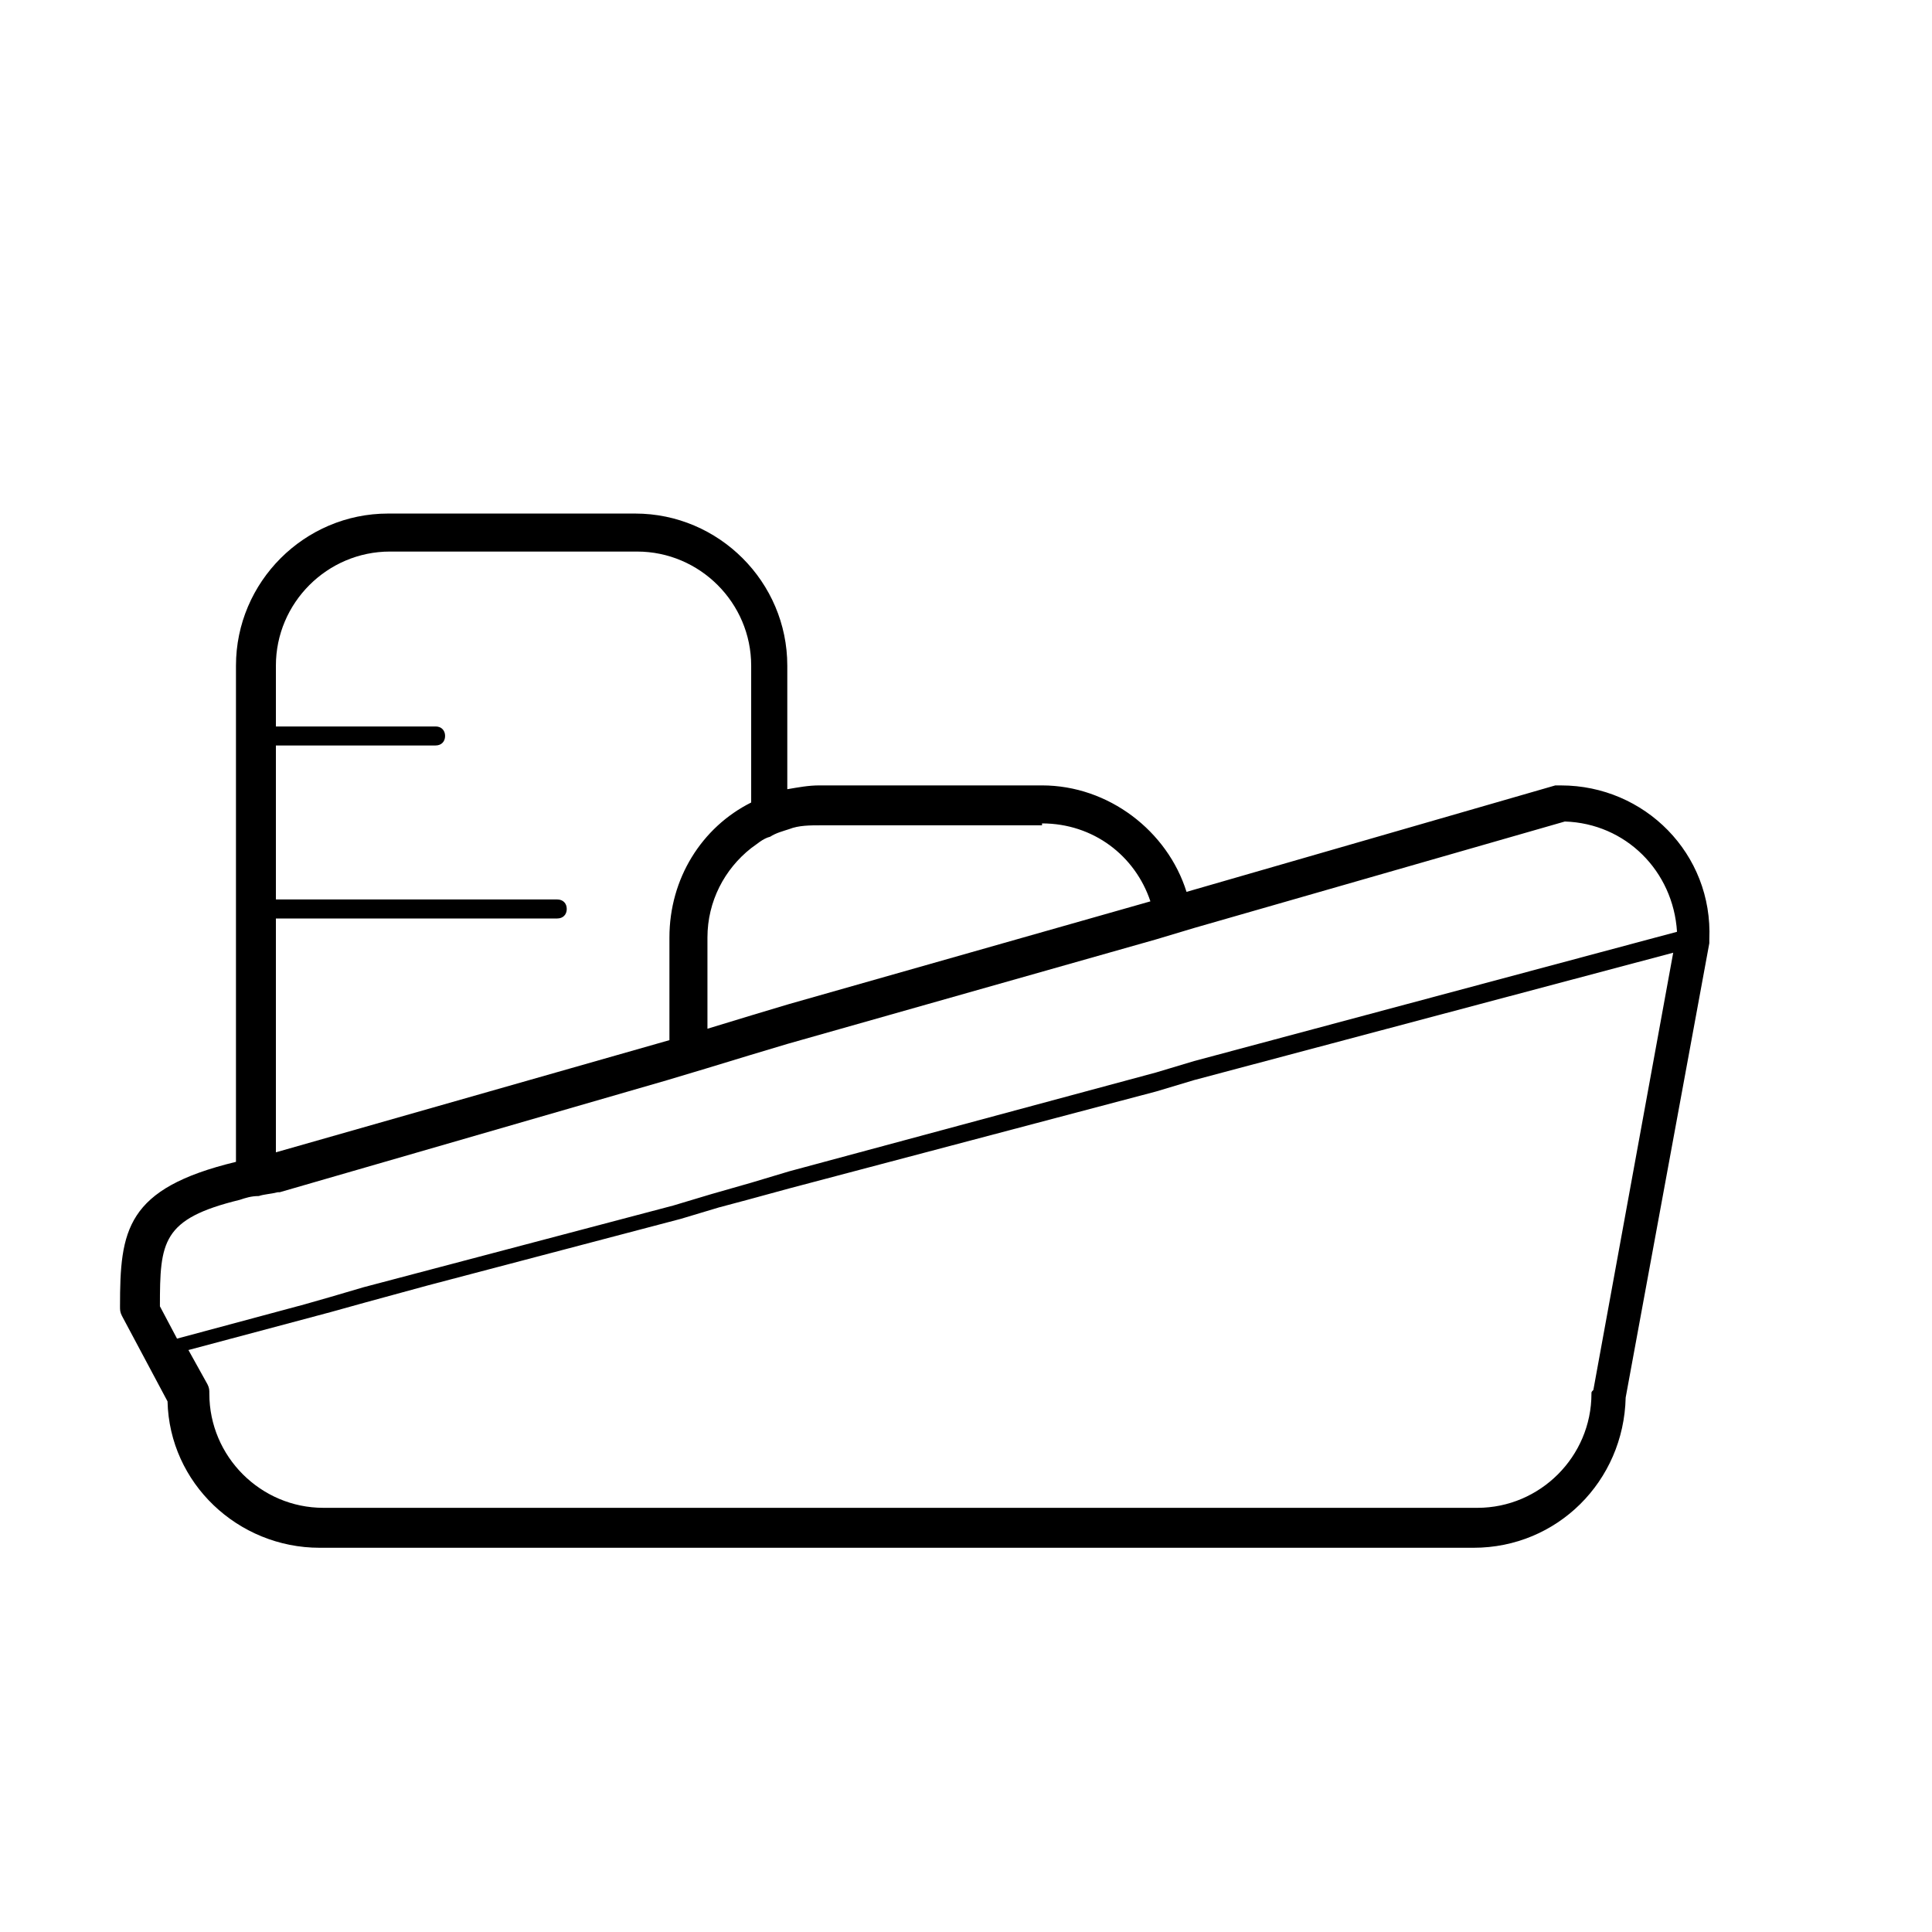
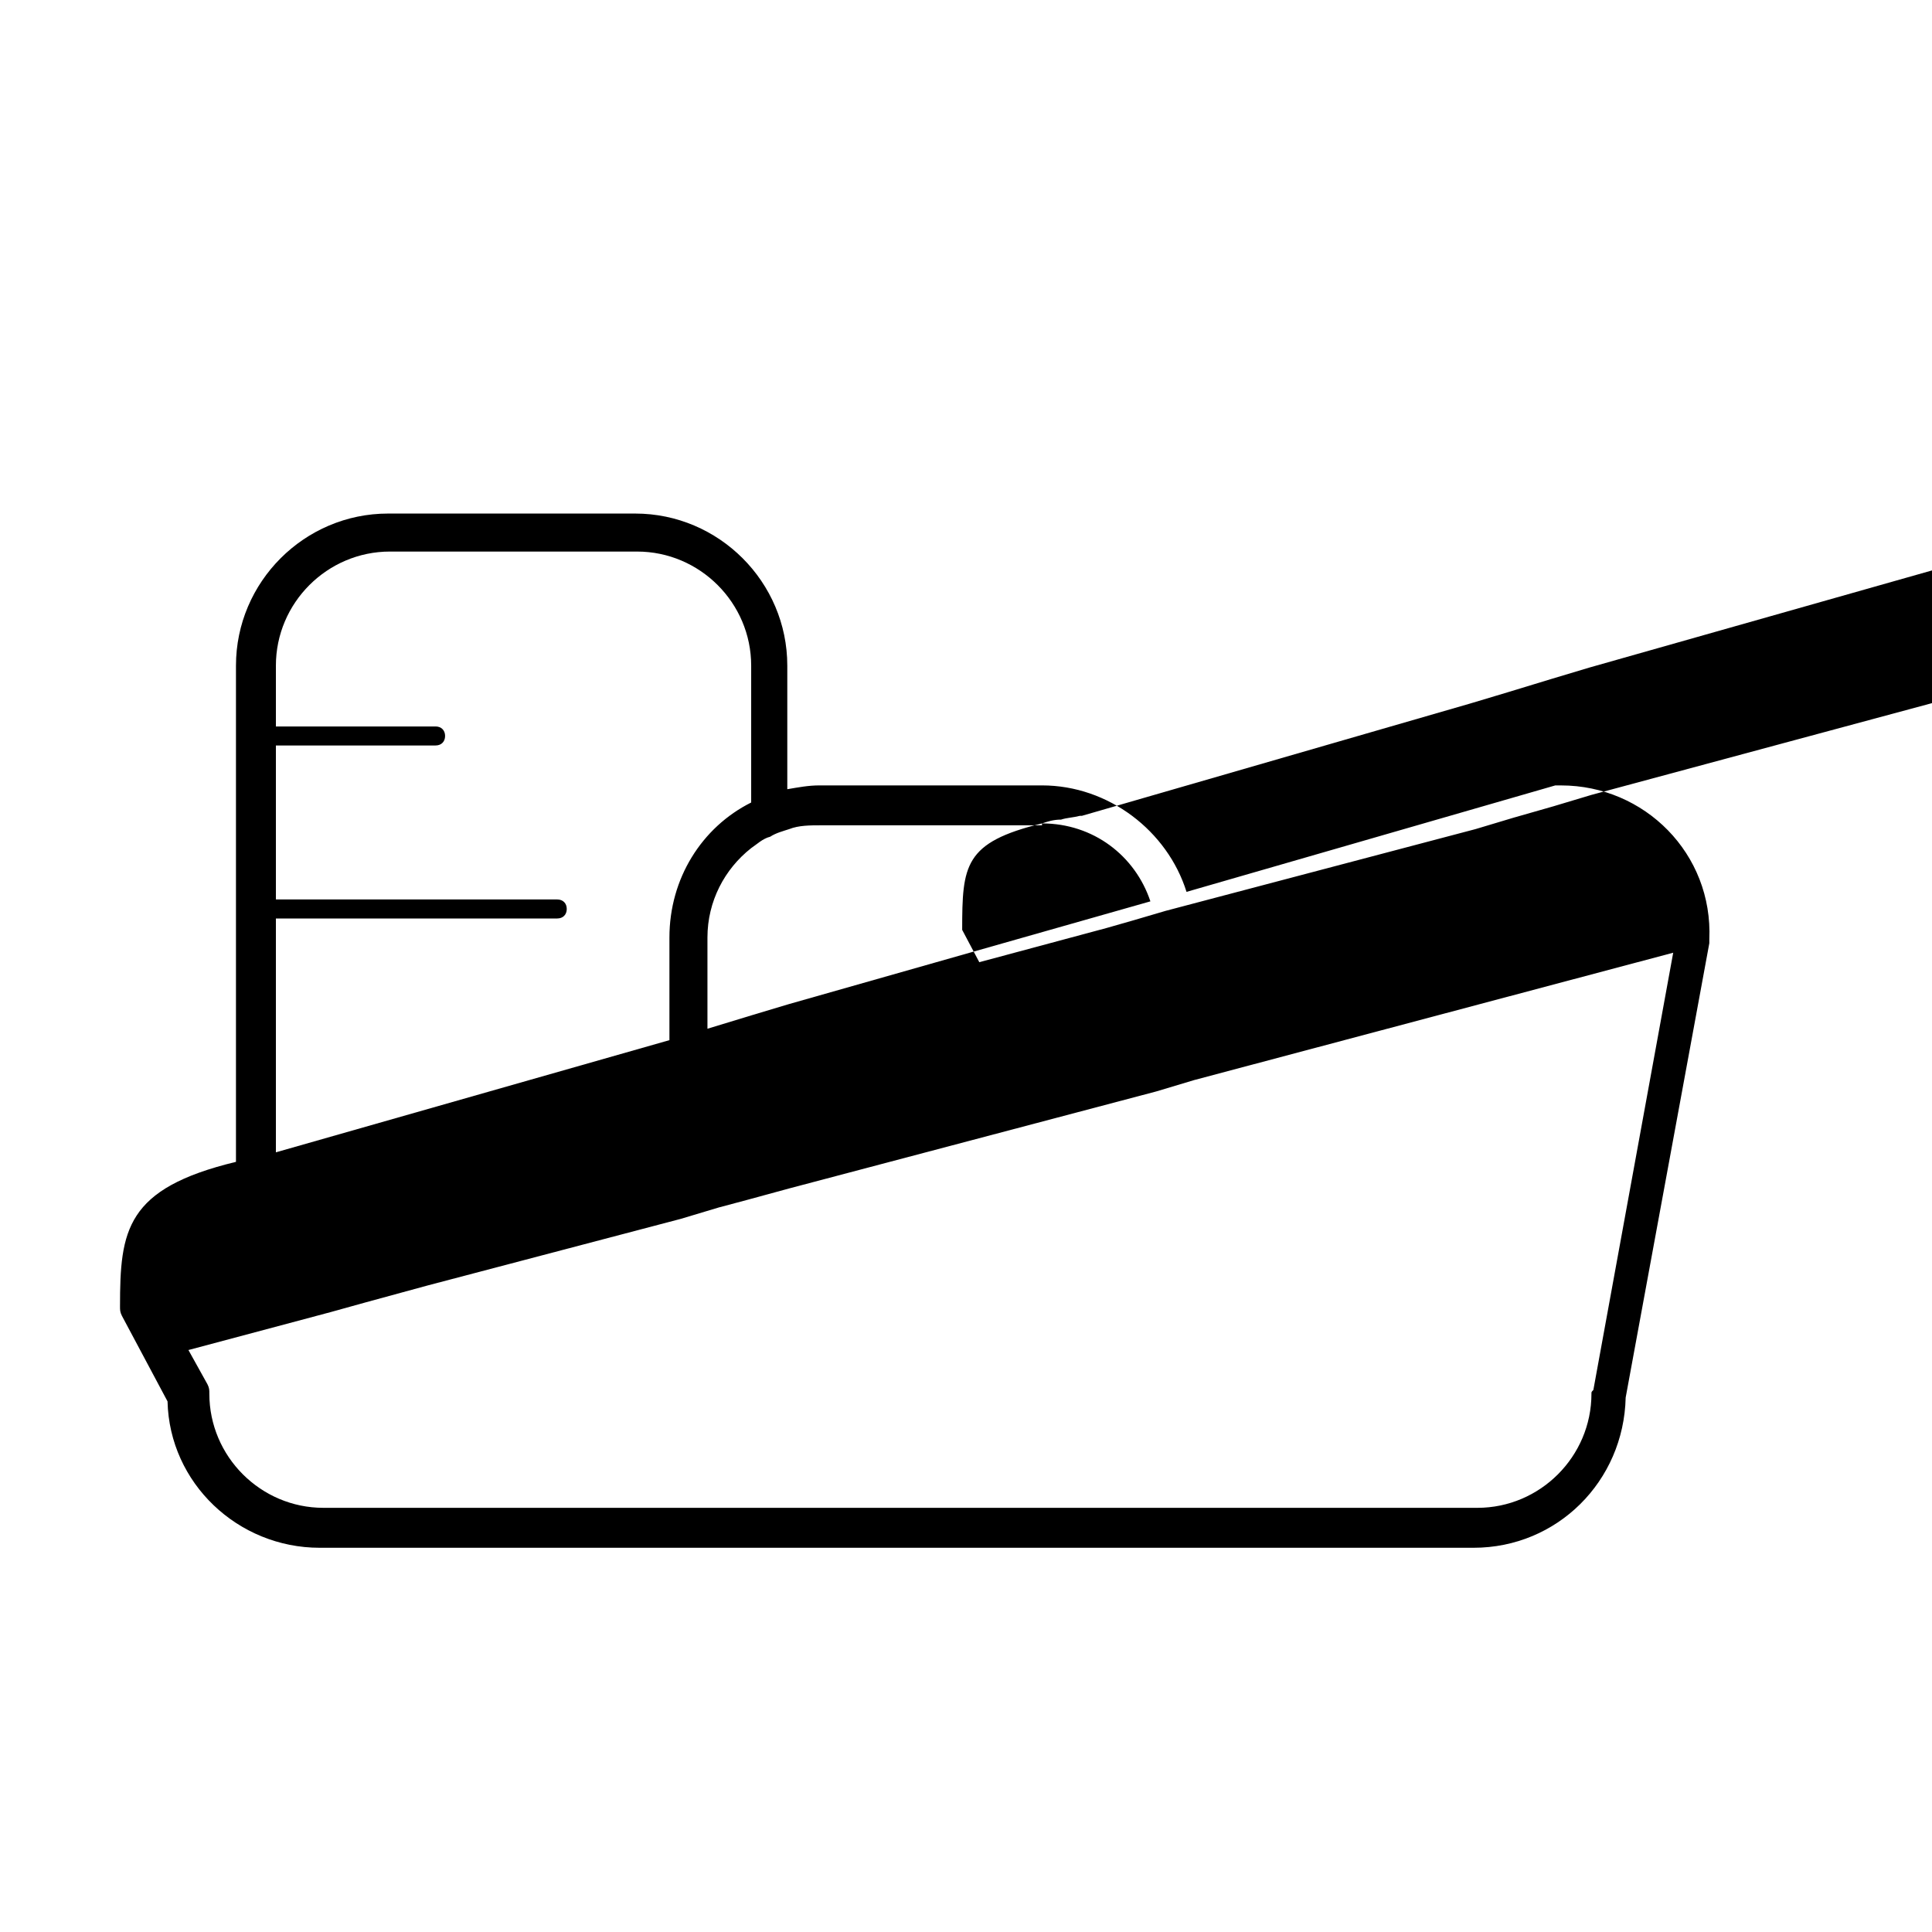
<svg xmlns="http://www.w3.org/2000/svg" fill="#000000" width="800px" height="800px" version="1.1" viewBox="144 144 512 512">
-   <path d="m557.69 352.14h-1.512l-97.738 28.215c-5.039-16.121-20.656-28.215-38.289-28.215h-58.945c-3.023 0-5.543 0.504-8.566 1.008v-32.746c0-22.168-18.137-40.305-40.305-40.305h-65.496c-22.168 0-40.305 18.137-40.305 40.305v131.5c-29.223 7.055-30.73 18.137-30.73 38.289 0 1.008 0 1.512 0.504 2.519l12.09 22.672c0.504 21.664 18.641 38.793 40.305 38.793h305.81c22.168 0 39.801-17.633 40.305-39.801l22.168-120.41v-1.008c1.008-22.676-17.129-40.812-39.297-40.812zm8.059 161.22c0 16.625-13.602 30.23-30.23 30.23h-305.81c-16.625 0-30.23-13.602-30.23-30.23 0-1.008 0-1.512-0.504-2.519l-5.039-9.07 37.785-10.078 9.07-2.519 16.625-4.535 67.008-17.629 10.078-3.023 7.559-2.016 11.086-3.023 97.23-25.691 10.078-3.023 126.96-33.754-21.16 115.88c-0.508 0.504-0.508 0.504-0.508 1.008zm-252.91-223.19c16.625 0 30.23 13.602 30.23 30.23v36.273c-13.098 6.551-21.664 20.152-21.664 35.77v27.207l-104.29 29.727v-61.973h74.562c1.512 0 2.519-1.008 2.519-2.519 0-1.512-1.008-2.519-2.519-2.519h-74.562v-40.809h42.32c1.512 0 2.519-1.008 2.519-2.519 0-1.512-1.008-2.519-2.519-2.519h-42.32v-16.121c0-16.625 13.602-30.23 30.23-30.23zm107.31 72.043c13.602 0 24.688 8.566 28.719 20.656l-95.723 27.207-10.078 3.023-11.586 3.527v-24.184c0-9.574 4.535-18.137 11.586-23.68 1.512-1.008 3.023-2.519 5.039-3.023 1.512-1.008 3.527-1.512 5.039-2.016 2.519-1.008 5.543-1.008 8.566-1.008h58.438zm-212.61 99.758c1.512-0.504 3.023-1.008 5.039-1.008 1.512-0.504 3.023-0.504 5.039-1.008h0.504l102.78-29.727 10.078-3.023 11.586-3.527 10.078-3.023 97.734-27.707 10.078-3.023 98.242-28.215c16.121 0.504 28.719 13.098 29.727 29.223l-127.97 34.258-10.078 3.023-97.234 26.199-10.078 3.023-10.578 3.023-10.078 3.023-82.121 21.664-8.566 2.519-7.055 2.016-33.754 9.07-4.535-8.566c0.004-17.133 0.508-23.18 21.164-28.215z" />
+   <path d="m557.69 352.14h-1.512l-97.738 28.215c-5.039-16.121-20.656-28.215-38.289-28.215h-58.945c-3.023 0-5.543 0.504-8.566 1.008v-32.746c0-22.168-18.137-40.305-40.305-40.305h-65.496c-22.168 0-40.305 18.137-40.305 40.305v131.5c-29.223 7.055-30.73 18.137-30.73 38.289 0 1.008 0 1.512 0.504 2.519l12.09 22.672c0.504 21.664 18.641 38.793 40.305 38.793h305.81c22.168 0 39.801-17.633 40.305-39.801l22.168-120.41v-1.008c1.008-22.676-17.129-40.812-39.297-40.812zm8.059 161.22c0 16.625-13.602 30.23-30.23 30.23h-305.81c-16.625 0-30.23-13.602-30.23-30.23 0-1.008 0-1.512-0.504-2.519l-5.039-9.07 37.785-10.078 9.07-2.519 16.625-4.535 67.008-17.629 10.078-3.023 7.559-2.016 11.086-3.023 97.23-25.691 10.078-3.023 126.96-33.754-21.16 115.88c-0.508 0.504-0.508 0.504-0.508 1.008zm-252.91-223.19c16.625 0 30.23 13.602 30.23 30.23v36.273c-13.098 6.551-21.664 20.152-21.664 35.77v27.207l-104.29 29.727v-61.973h74.562c1.512 0 2.519-1.008 2.519-2.519 0-1.512-1.008-2.519-2.519-2.519h-74.562v-40.809h42.32c1.512 0 2.519-1.008 2.519-2.519 0-1.512-1.008-2.519-2.519-2.519h-42.32v-16.121c0-16.625 13.602-30.23 30.23-30.23zm107.31 72.043c13.602 0 24.688 8.566 28.719 20.656l-95.723 27.207-10.078 3.023-11.586 3.527v-24.184c0-9.574 4.535-18.137 11.586-23.68 1.512-1.008 3.023-2.519 5.039-3.023 1.512-1.008 3.527-1.512 5.039-2.016 2.519-1.008 5.543-1.008 8.566-1.008h58.438zc1.512-0.504 3.023-1.008 5.039-1.008 1.512-0.504 3.023-0.504 5.039-1.008h0.504l102.78-29.727 10.078-3.023 11.586-3.527 10.078-3.023 97.734-27.707 10.078-3.023 98.242-28.215c16.121 0.504 28.719 13.098 29.727 29.223l-127.97 34.258-10.078 3.023-97.234 26.199-10.078 3.023-10.578 3.023-10.078 3.023-82.121 21.664-8.566 2.519-7.055 2.016-33.754 9.07-4.535-8.566c0.004-17.133 0.508-23.18 21.164-28.215z" />
</svg>